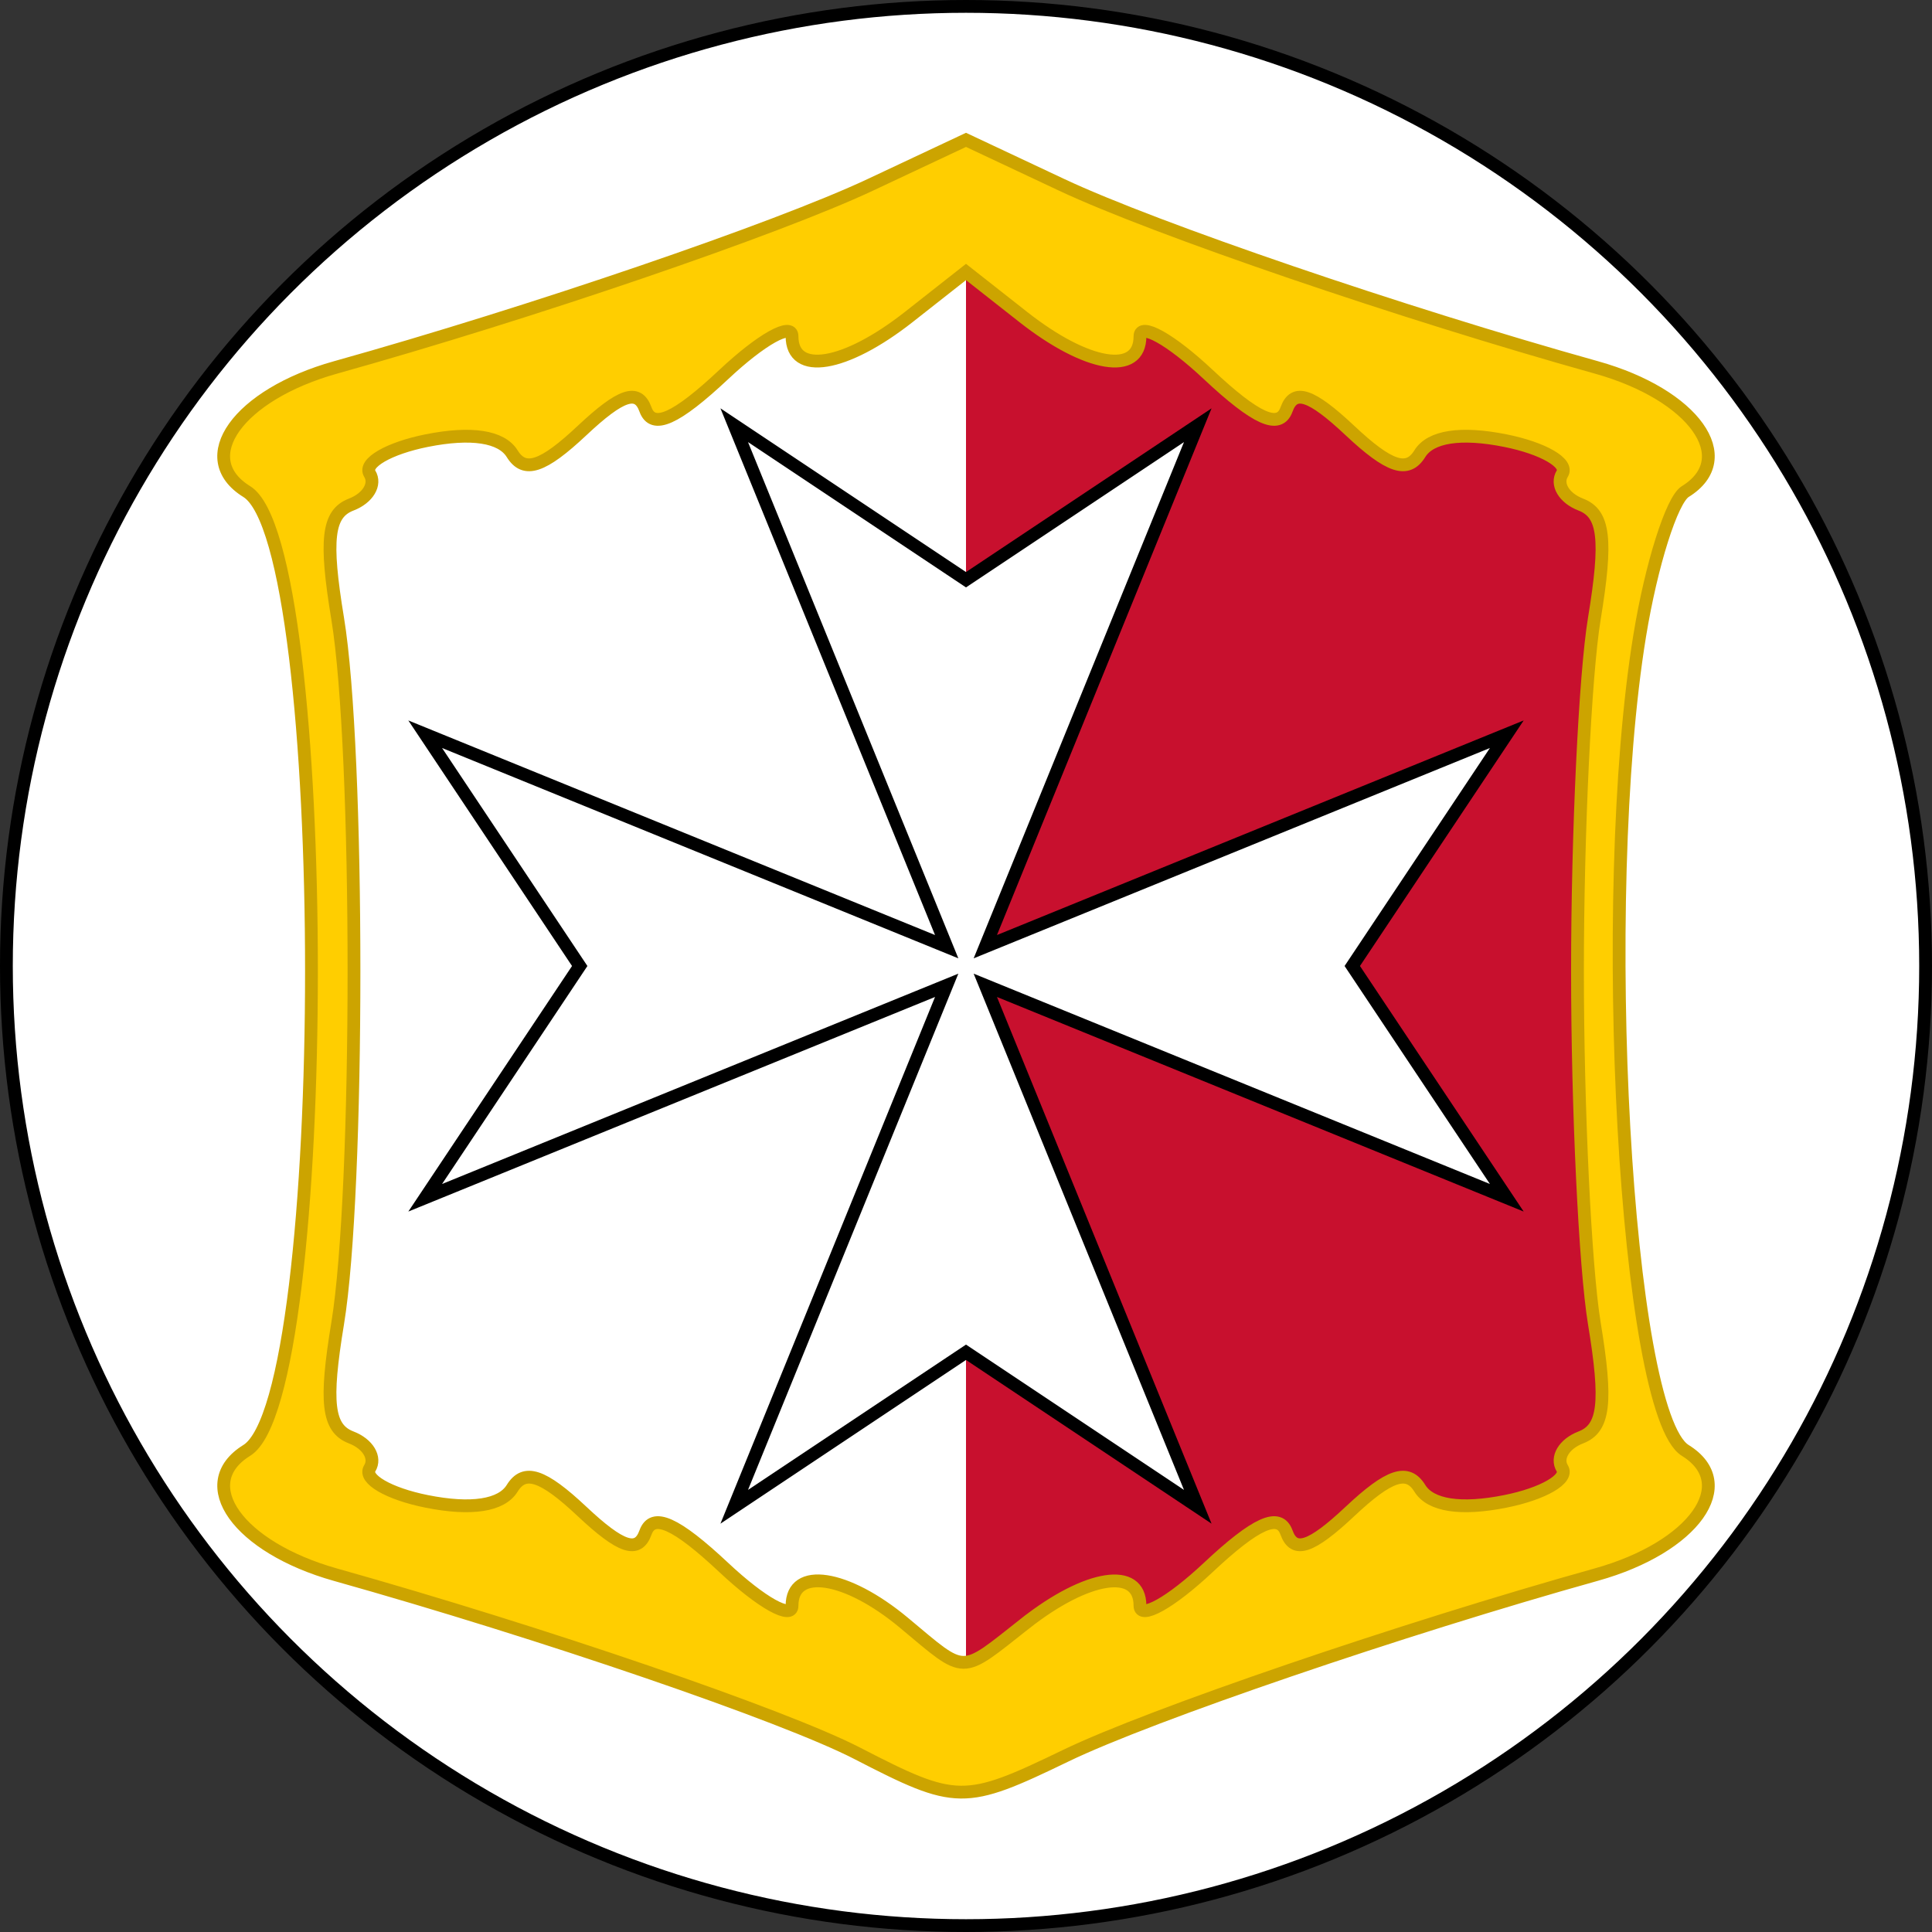
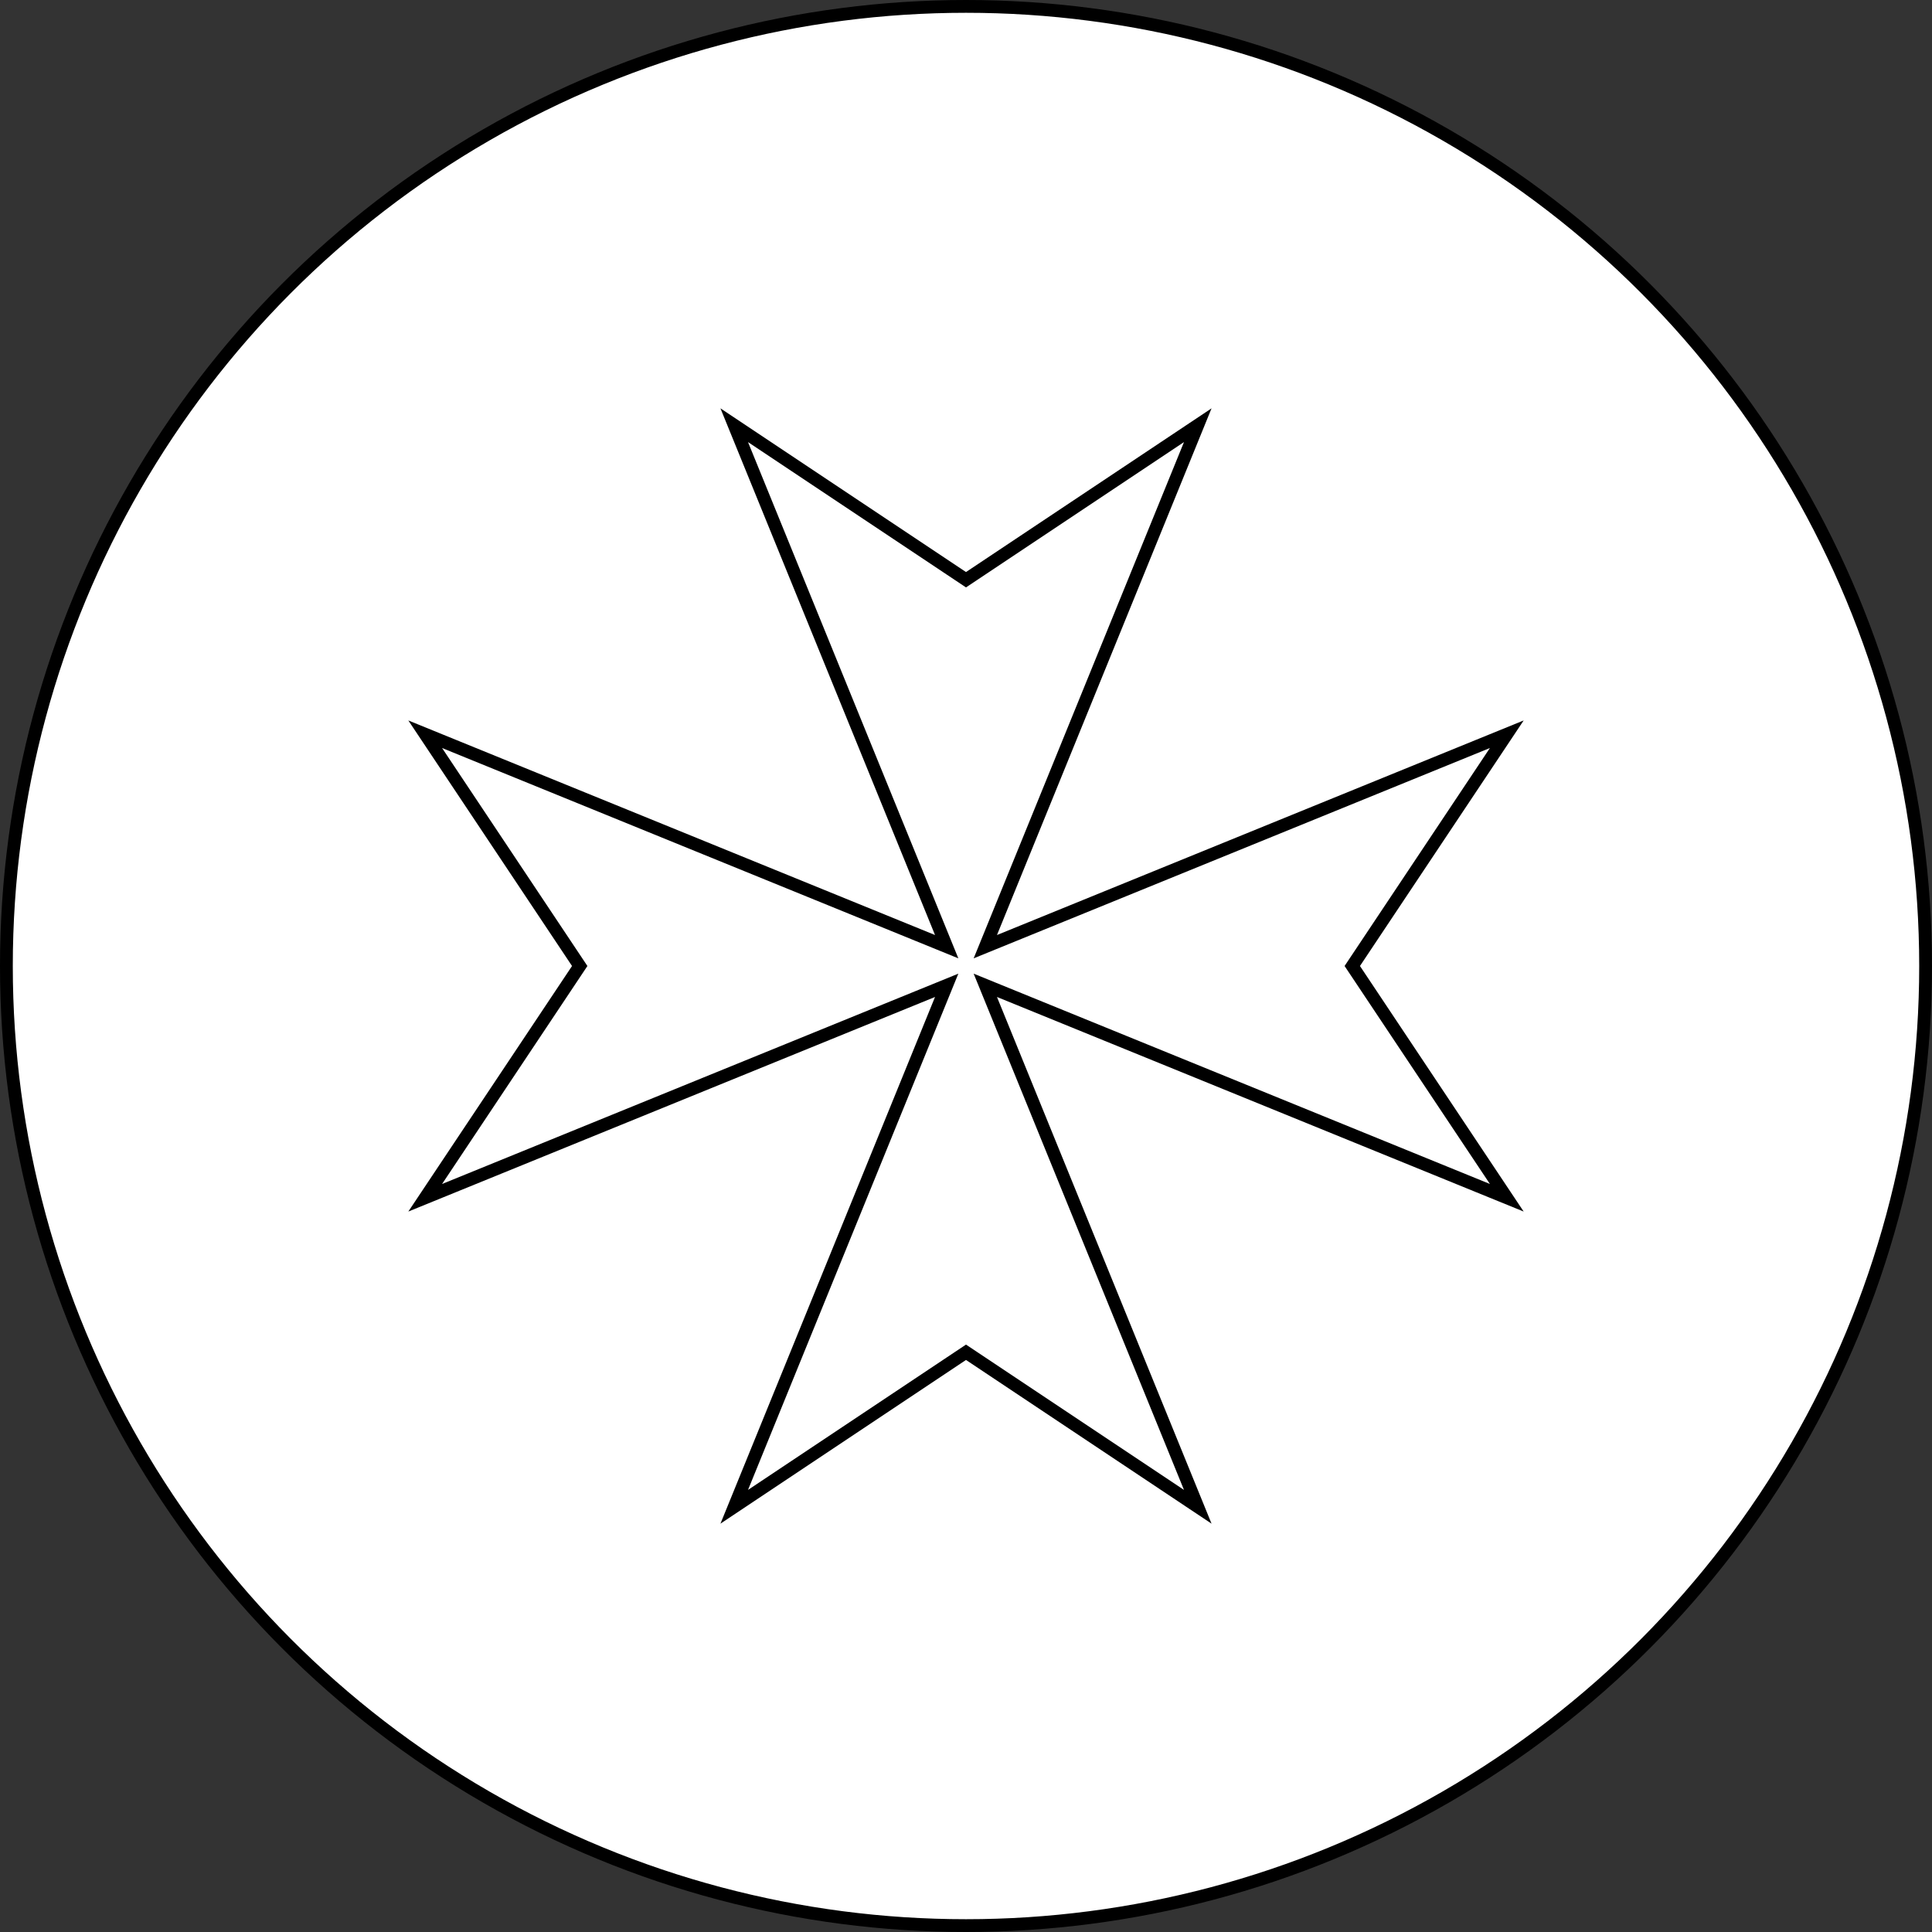
<svg xmlns="http://www.w3.org/2000/svg" xmlns:ns1="http://sodipodi.sourceforge.net/DTD/sodipodi-0.dtd" xmlns:ns2="http://www.inkscape.org/namespaces/inkscape" width="302" height="302" version="1.1" id="svg3825" ns1:docname="Badge of Malta (1875–1898).svg" ns2:version="0.92.4 (5da689c313, 2019-01-14)">
  <rect width="100%" height="100%" fill="#333333" stroke="none" />
  <ns1:namedview pagecolor="#ffffff" bordercolor="#666666" borderopacity="1" objecttolerance="10" gridtolerance="10" guidetolerance="10" ns2:pageopacity="0" ns2:pageshadow="2" ns2:window-width="1600" ns2:window-height="838" id="namedview3827" showgrid="false" ns2:zoom="1" ns2:cx="81.280788" ns2:cy="300" ns2:window-x="-8" ns2:window-y="-8" ns2:window-maximized="1" ns2:current-layer="svg3825" />
  <defs id="defs3800" />
  <circle cx="151" cy="151" r="150" id="circle3815" style="fill:#ffffff;stroke:#000000;stroke-width:2;stroke-linejoin:miter" />
-   <polygon points="801.959,307.297 796.959,218.222 899.58,182.057 1005.06,215.363 998.151,285.391 1001.25,382.085 904.341,418.248 794.102,382.085 " id="polygon3817" transform="translate(-749,-149)" style="fill:#c8102e" />
-   <polygon points="900,419.202 794.578,383.039 802.436,308.249 797.435,219.174 900,183.011 " id="polygon3819" transform="translate(-749,-149)" style="fill:#ffffff" />
-   <path d="M 134.004,274.073 C 122.603,268.186 84.74,255.223 52.452,246.151 37.227,241.873 30.13,231.938 38.572,226.721 c 13.486,-8.335 13.486,-141.544 0,-149.88 -8.448,-5.22 -1.346,-15.15 13.88,-19.407 30.409,-8.499 68.946,-21.658 83.587,-28.539 L 151,21.862 165.961,28.896 c 14.641,6.881 53.178,20.04 83.587,28.539 15.227,4.257 22.329,14.186 13.879,19.407 -2.098,1.297 -5.298,11.422 -7.113,22.502 -6.73,41.096 -2.233,121.6 7.113,127.377 8.45,5.222 1.348,15.151 -13.879,19.407 -30.315,8.473 -69.734,21.927 -82.942,28.309 -15.866,7.665 -17.078,7.652 -32.602,-0.364 z m 26.267,-20.315 c 9.666,-7.604 17.923,-8.877 17.923,-2.764 0,2.219 4.791,-0.457 10.644,-5.948 7.507,-7.041 11.122,-8.657 12.265,-5.486 1.187,3.299 3.833,2.417 9.928,-3.311 6.126,-5.756 8.994,-6.704 10.906,-3.607 1.677,2.713 6.406,3.437 13.363,2.046 5.922,-1.183 9.931,-3.507 8.908,-5.163 -1.023,-1.655 0.279,-3.829 2.893,-4.833 3.68,-1.413 4.159,-5.433 2.118,-17.822 -1.449,-8.799 -2.635,-33.589 -2.635,-55.089 0,-21.5 1.186,-46.29 2.635,-55.089 2.041,-12.389 1.563,-16.409 -2.118,-17.822 -2.614,-1.003 -3.915,-3.178 -2.893,-4.833 1.023,-1.656 -2.986,-3.978 -8.908,-5.163 -6.957,-1.391 -11.686,-0.667 -13.363,2.046 -1.912,3.097 -4.78,2.148 -10.906,-3.607 -6.096,-5.727 -8.741,-6.609 -9.928,-3.311 -1.142,3.171 -4.757,1.554 -12.265,-5.486 -5.854,-5.491 -10.644,-8.167 -10.644,-5.948 0,6.181 -8.294,4.812 -18.237,-3.011 L 151,42.513 l -8.956,7.045 c -9.945,7.822 -18.237,9.191 -18.237,3.011 0,-2.219 -4.791,0.457 -10.645,5.948 -7.507,7.041 -11.121,8.657 -12.263,5.486 -1.187,-3.299 -3.834,-2.417 -9.93,3.311 -6.126,5.756 -8.993,6.704 -10.906,3.607 -1.677,-2.713 -6.406,-3.437 -13.362,-2.046 -5.922,1.185 -9.931,3.507 -8.908,5.163 1.023,1.655 -0.279,3.83 -2.893,4.833 -3.682,1.413 -4.159,5.433 -2.118,17.822 3.402,20.653 3.402,89.525 0,110.178 -2.041,12.389 -1.564,16.409 2.118,17.822 2.614,1.004 3.915,3.178 2.893,4.833 -1.023,1.656 2.986,3.979 8.908,5.163 6.956,1.391 11.685,0.667 13.362,-2.046 1.913,-3.097 4.78,-2.148 10.906,3.607 6.096,5.727 8.743,6.609 9.93,3.311 1.142,-3.171 4.756,-1.554 12.263,5.486 5.855,5.491 10.645,8.167 10.645,5.948 0,-6.12 8.485,-4.833 17.468,2.65 9.914,8.259 8.649,8.251 18.996,0.113 z" id="path3821" ns2:connector-curvature="0" style="fill:#ffce00;stroke:#cca400;stroke-width:2" />
  <polygon points="936.228,215.467 900,239.62 863.771,215.467 896.981,296.981 815.466,263.772 839.619,300 815.466,336.228 896.981,303.019 863.771,384.533 900,360.38 936.228,384.533 903.019,303.019 984.533,336.228 960.38,300 984.533,263.772 903.019,296.981 " id="polygon3823" transform="translate(-749,-149)" style="fill:#ffffff;stroke:#000000;stroke-width:2" />
</svg>